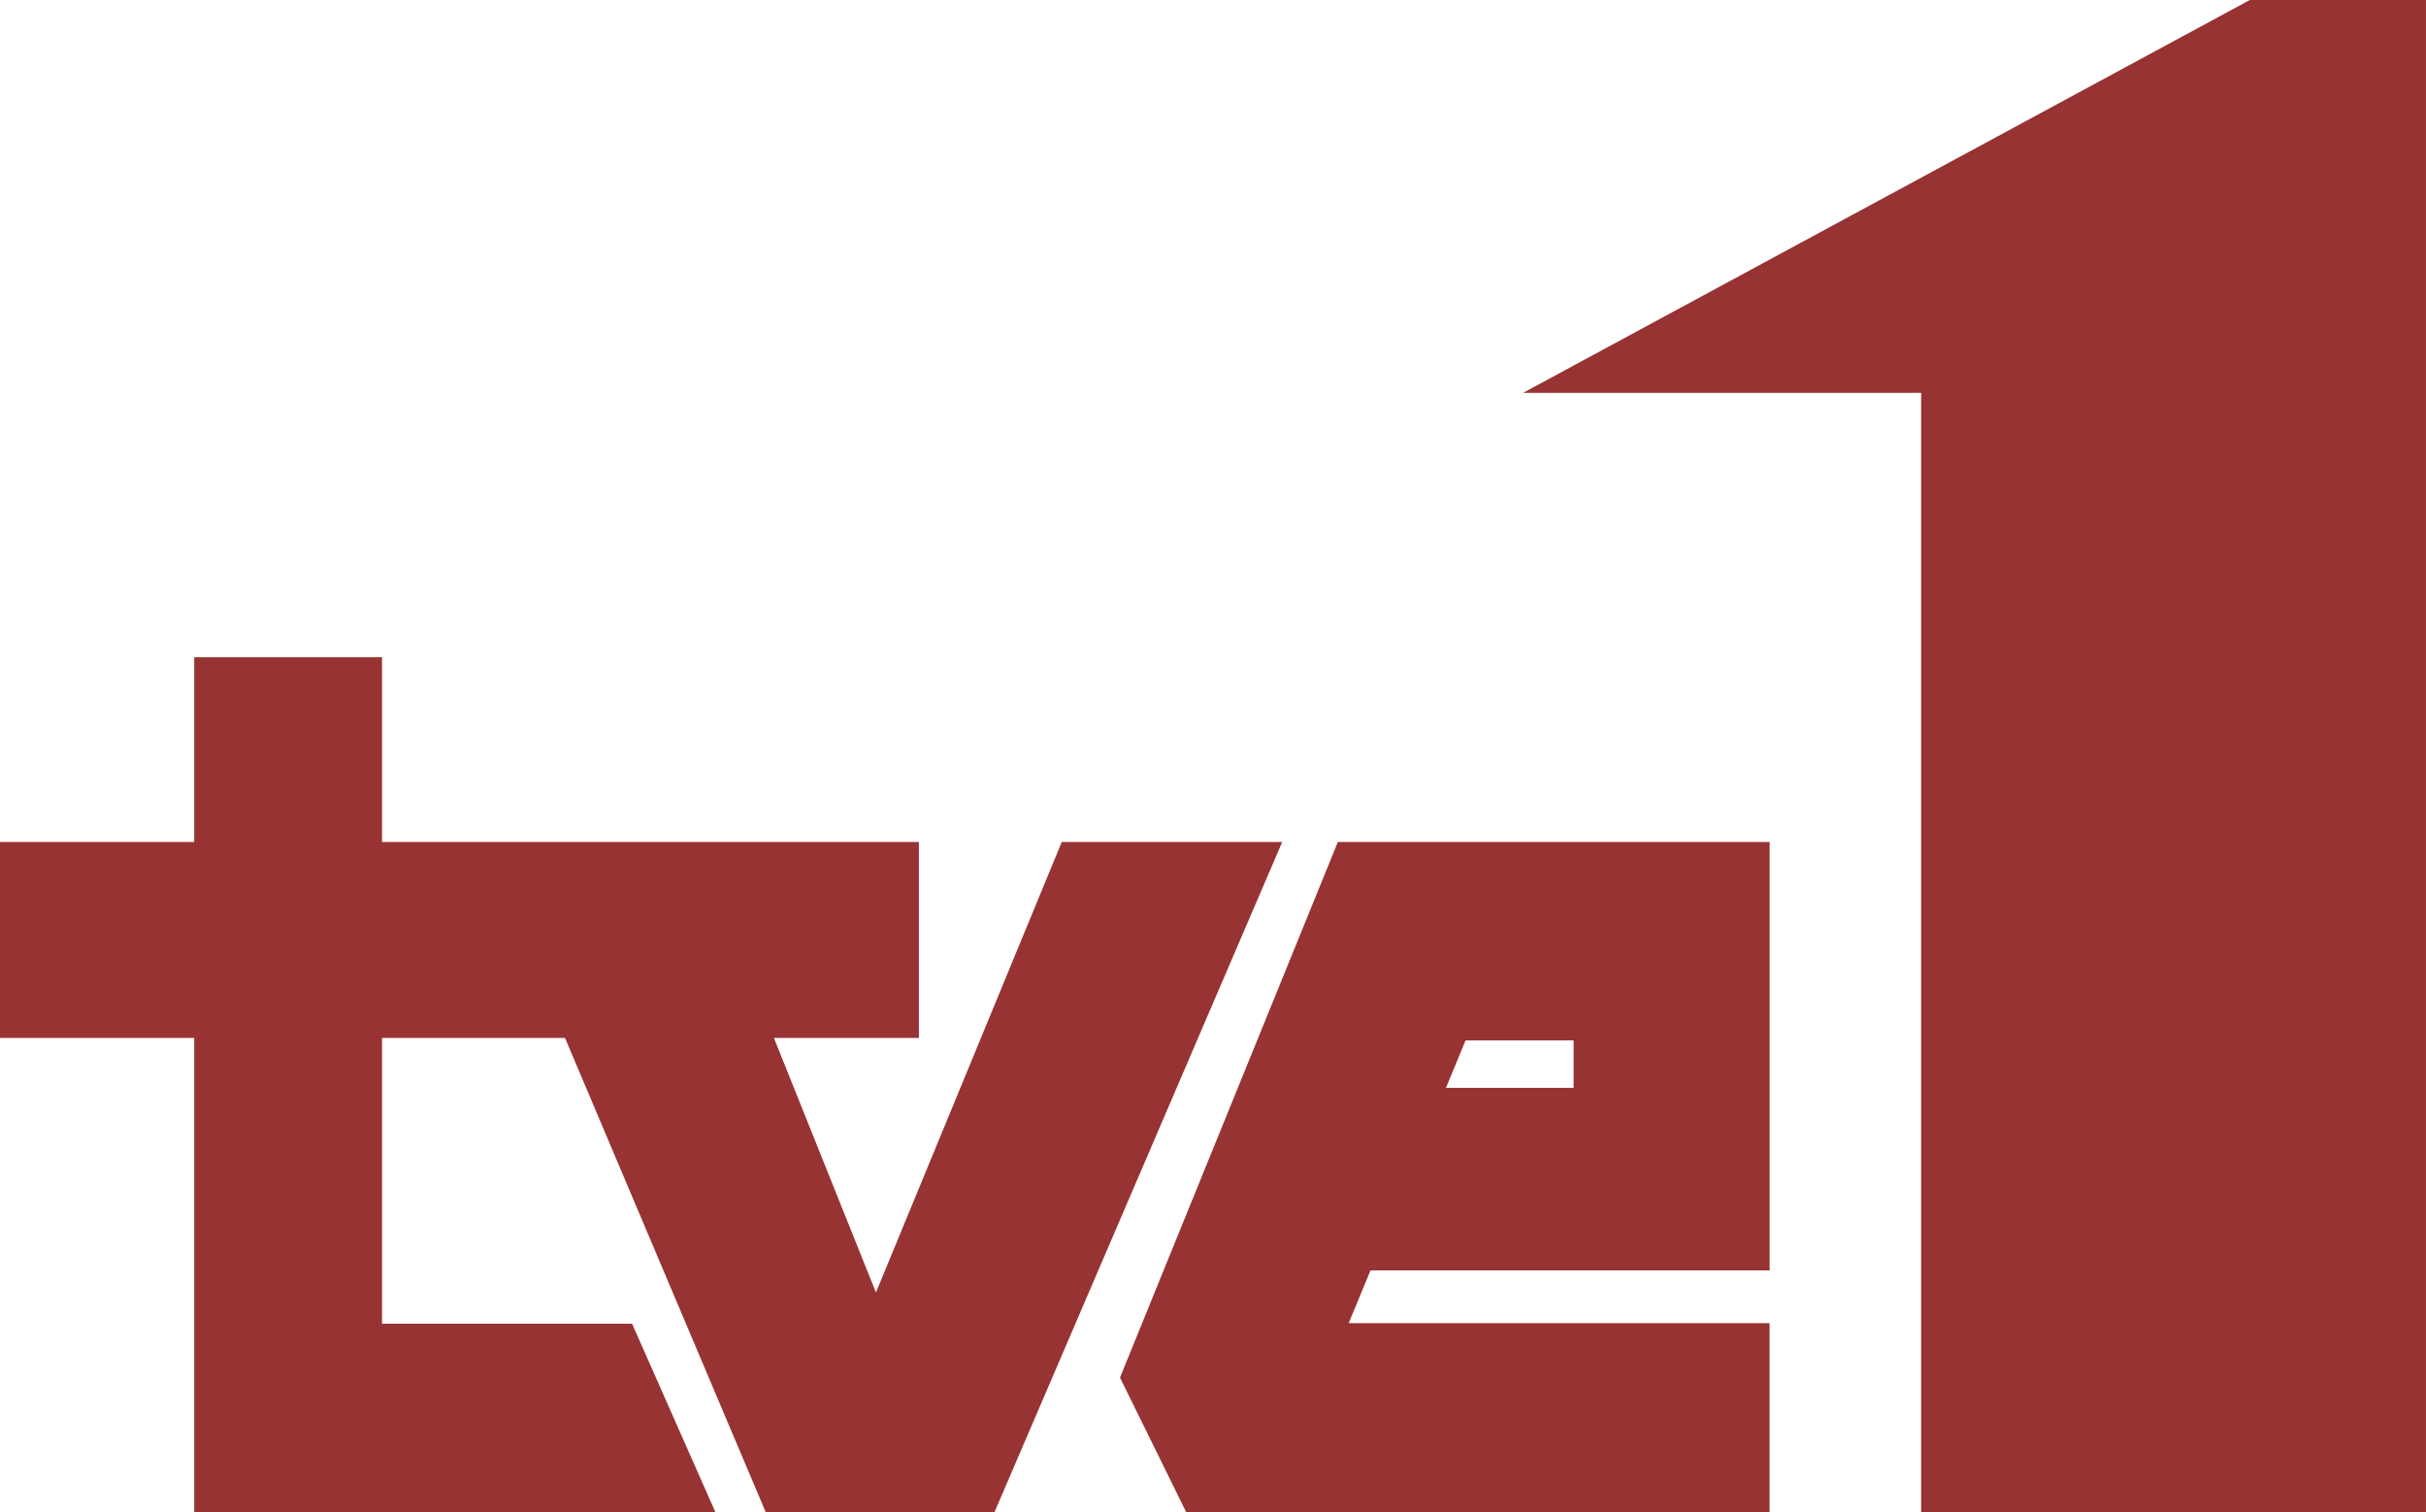
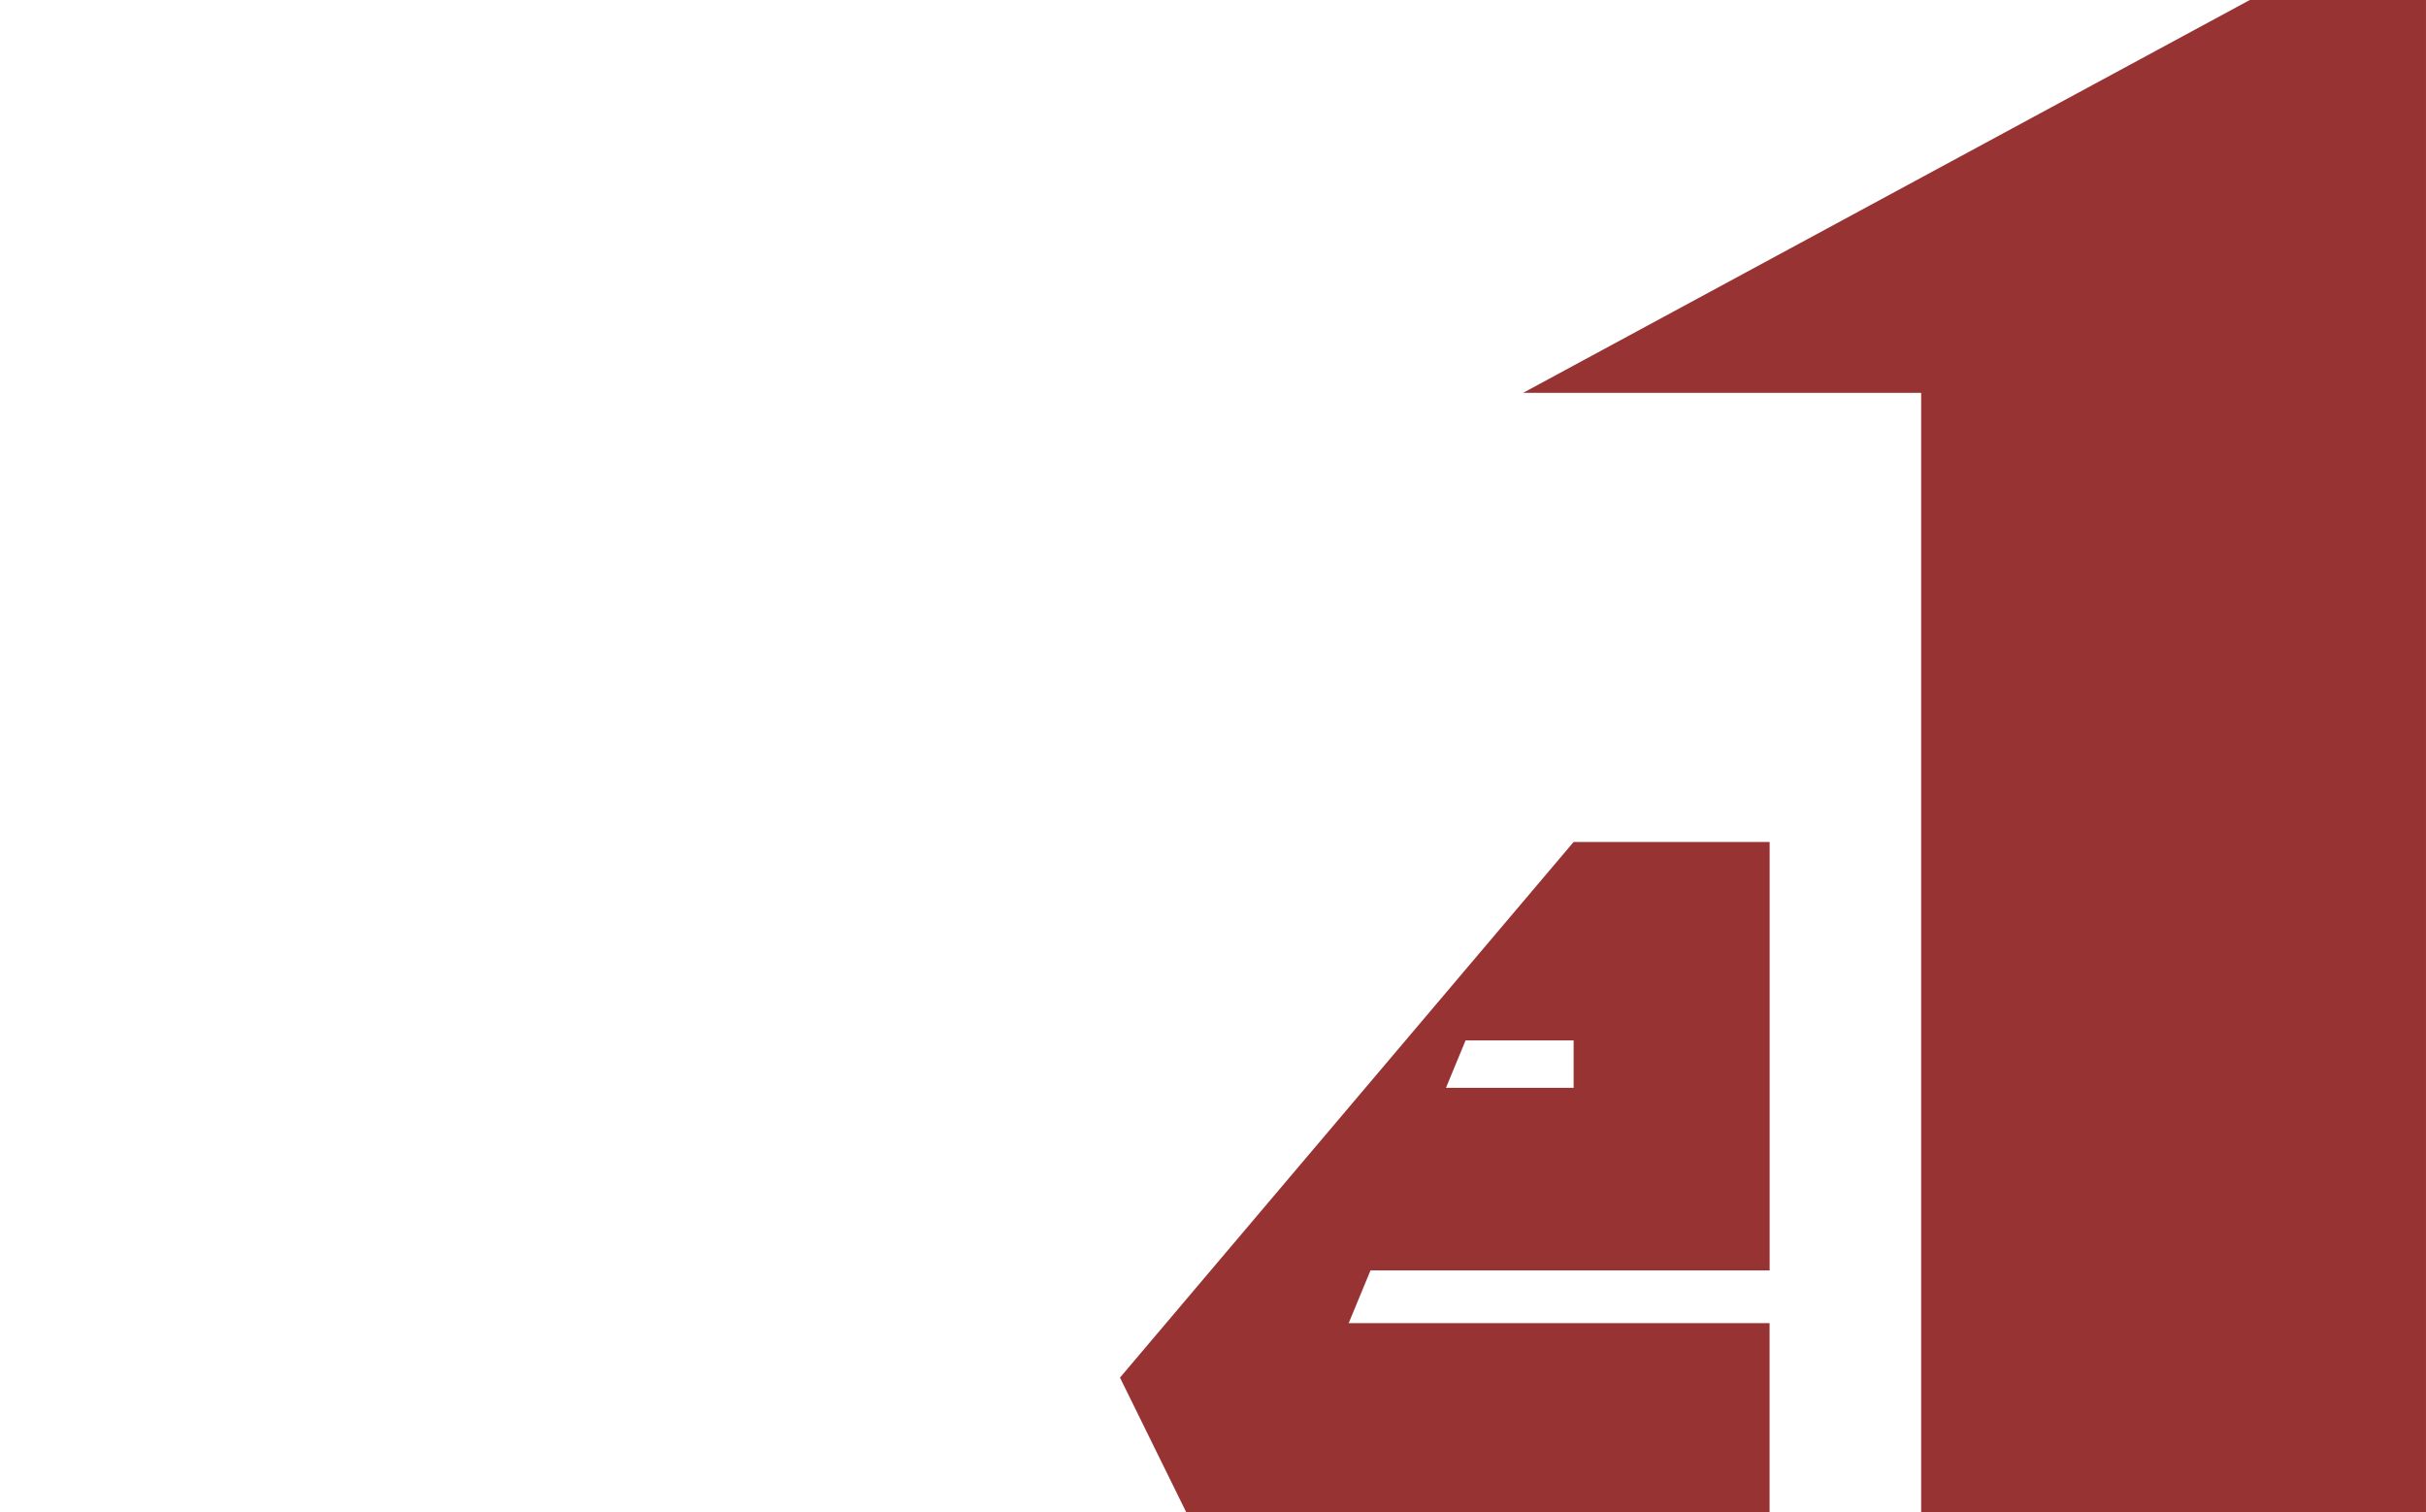
<svg xmlns="http://www.w3.org/2000/svg" id="Capa_1" data-name="Capa 1" width="2029.97" height="1265.35" viewBox="0 0 2029.97 1265.35">
  <g>
-     <polygon points="888.44 704.47 732.96 1081.41 647.58 868.44 768.88 868.44 768.88 704.47 581.85 704.47 403.36 704.47 319.66 704.47 319.66 549.89 162.52 549.89 162.52 704.47 0 704.47 0 868.44 162.52 868.44 162.52 1265.35 249.63 1265.35 319.66 1265.35 598.68 1265.35 528.9 1107.57 319.66 1107.57 319.66 868.44 472.77 868.44 640.78 1265.35 832.08 1265.35 1072.91 704.47 888.44 704.47" style="fill: #983333" />
-     <path d="M1726.73,326.83H1529.45L1347.14,775l55.49,112.75H1890.7V729.44H1538.51l18.24-44.11h334V326.83Zm0,205.74H1619.9l16.4-39.68h90.43Z" transform="translate(-409.99 377.63)" style="fill: #983333" />
+     <path d="M1726.73,326.83L1347.14,775l55.49,112.75H1890.7V729.44H1538.51l18.24-44.11h334V326.83Zm0,205.74H1619.9l16.4-39.68h90.43Z" transform="translate(-409.99 377.63)" style="fill: #983333" />
    <polygon points="1882.53 0 1274.46 328.7 1607.53 328.7 1607.53 1265.35 2029.96 1265.35 2029.96 0 1882.53 0" style="fill: #983333" />
  </g>
</svg>